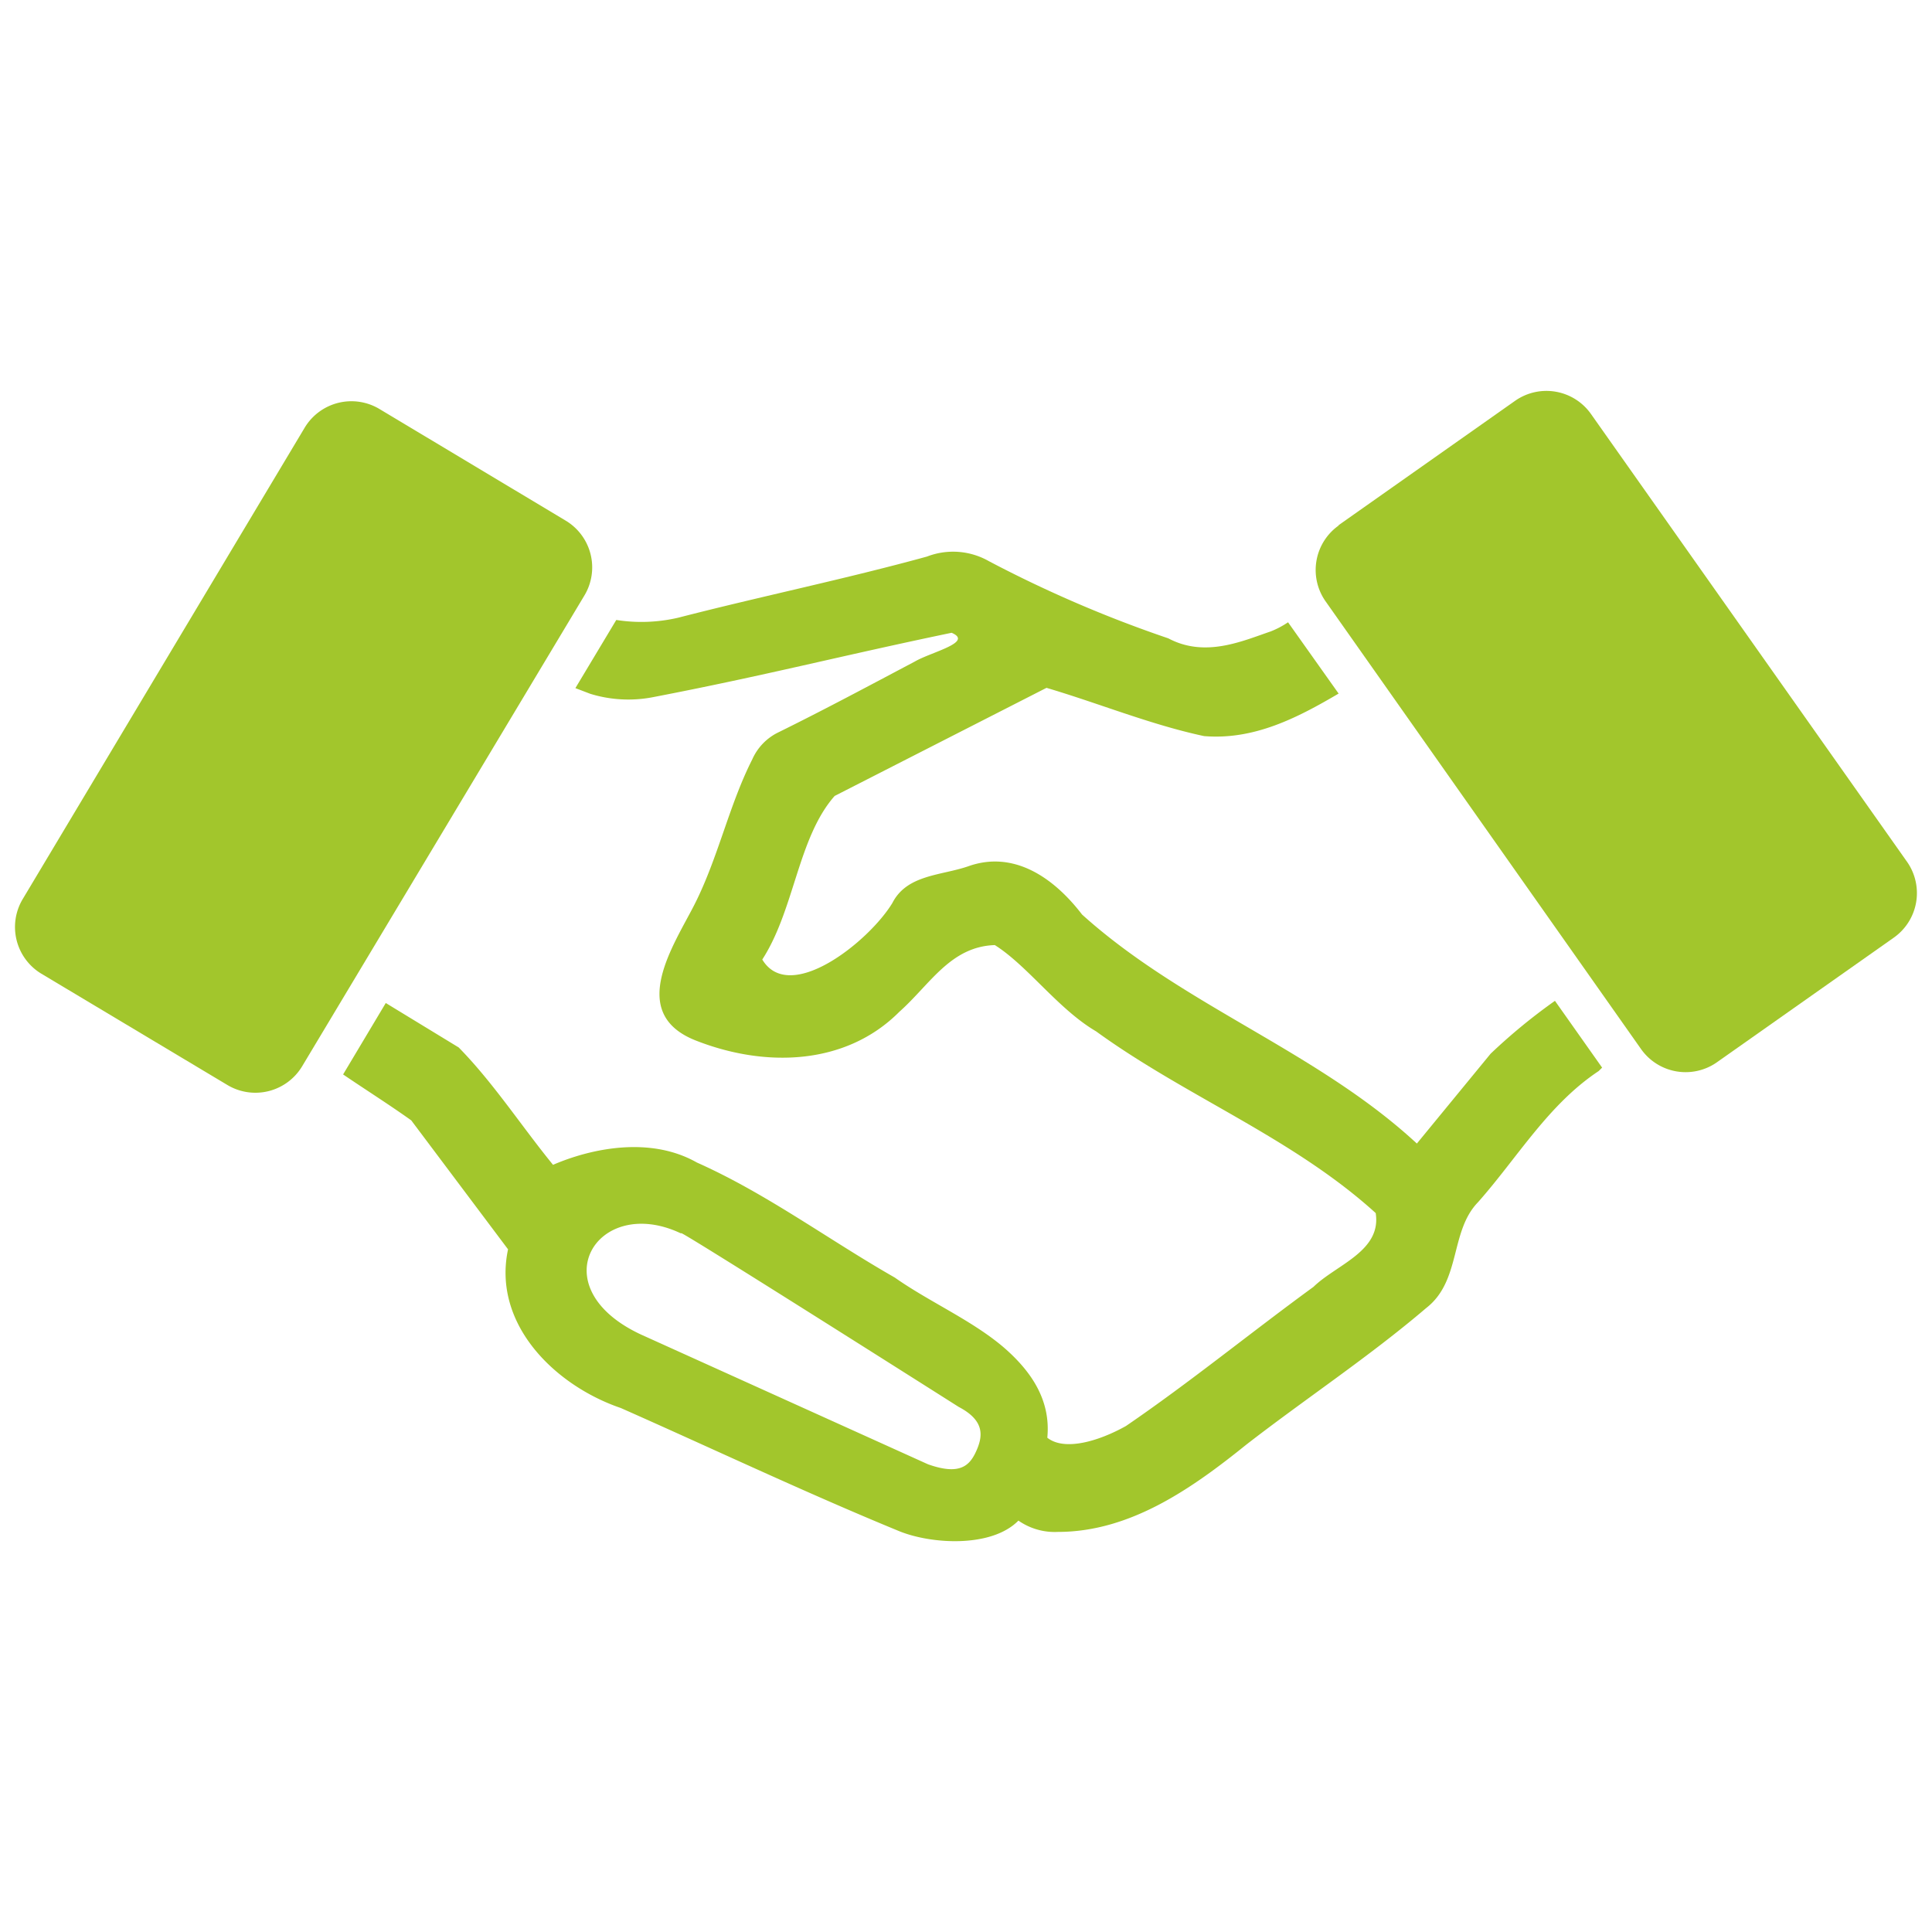
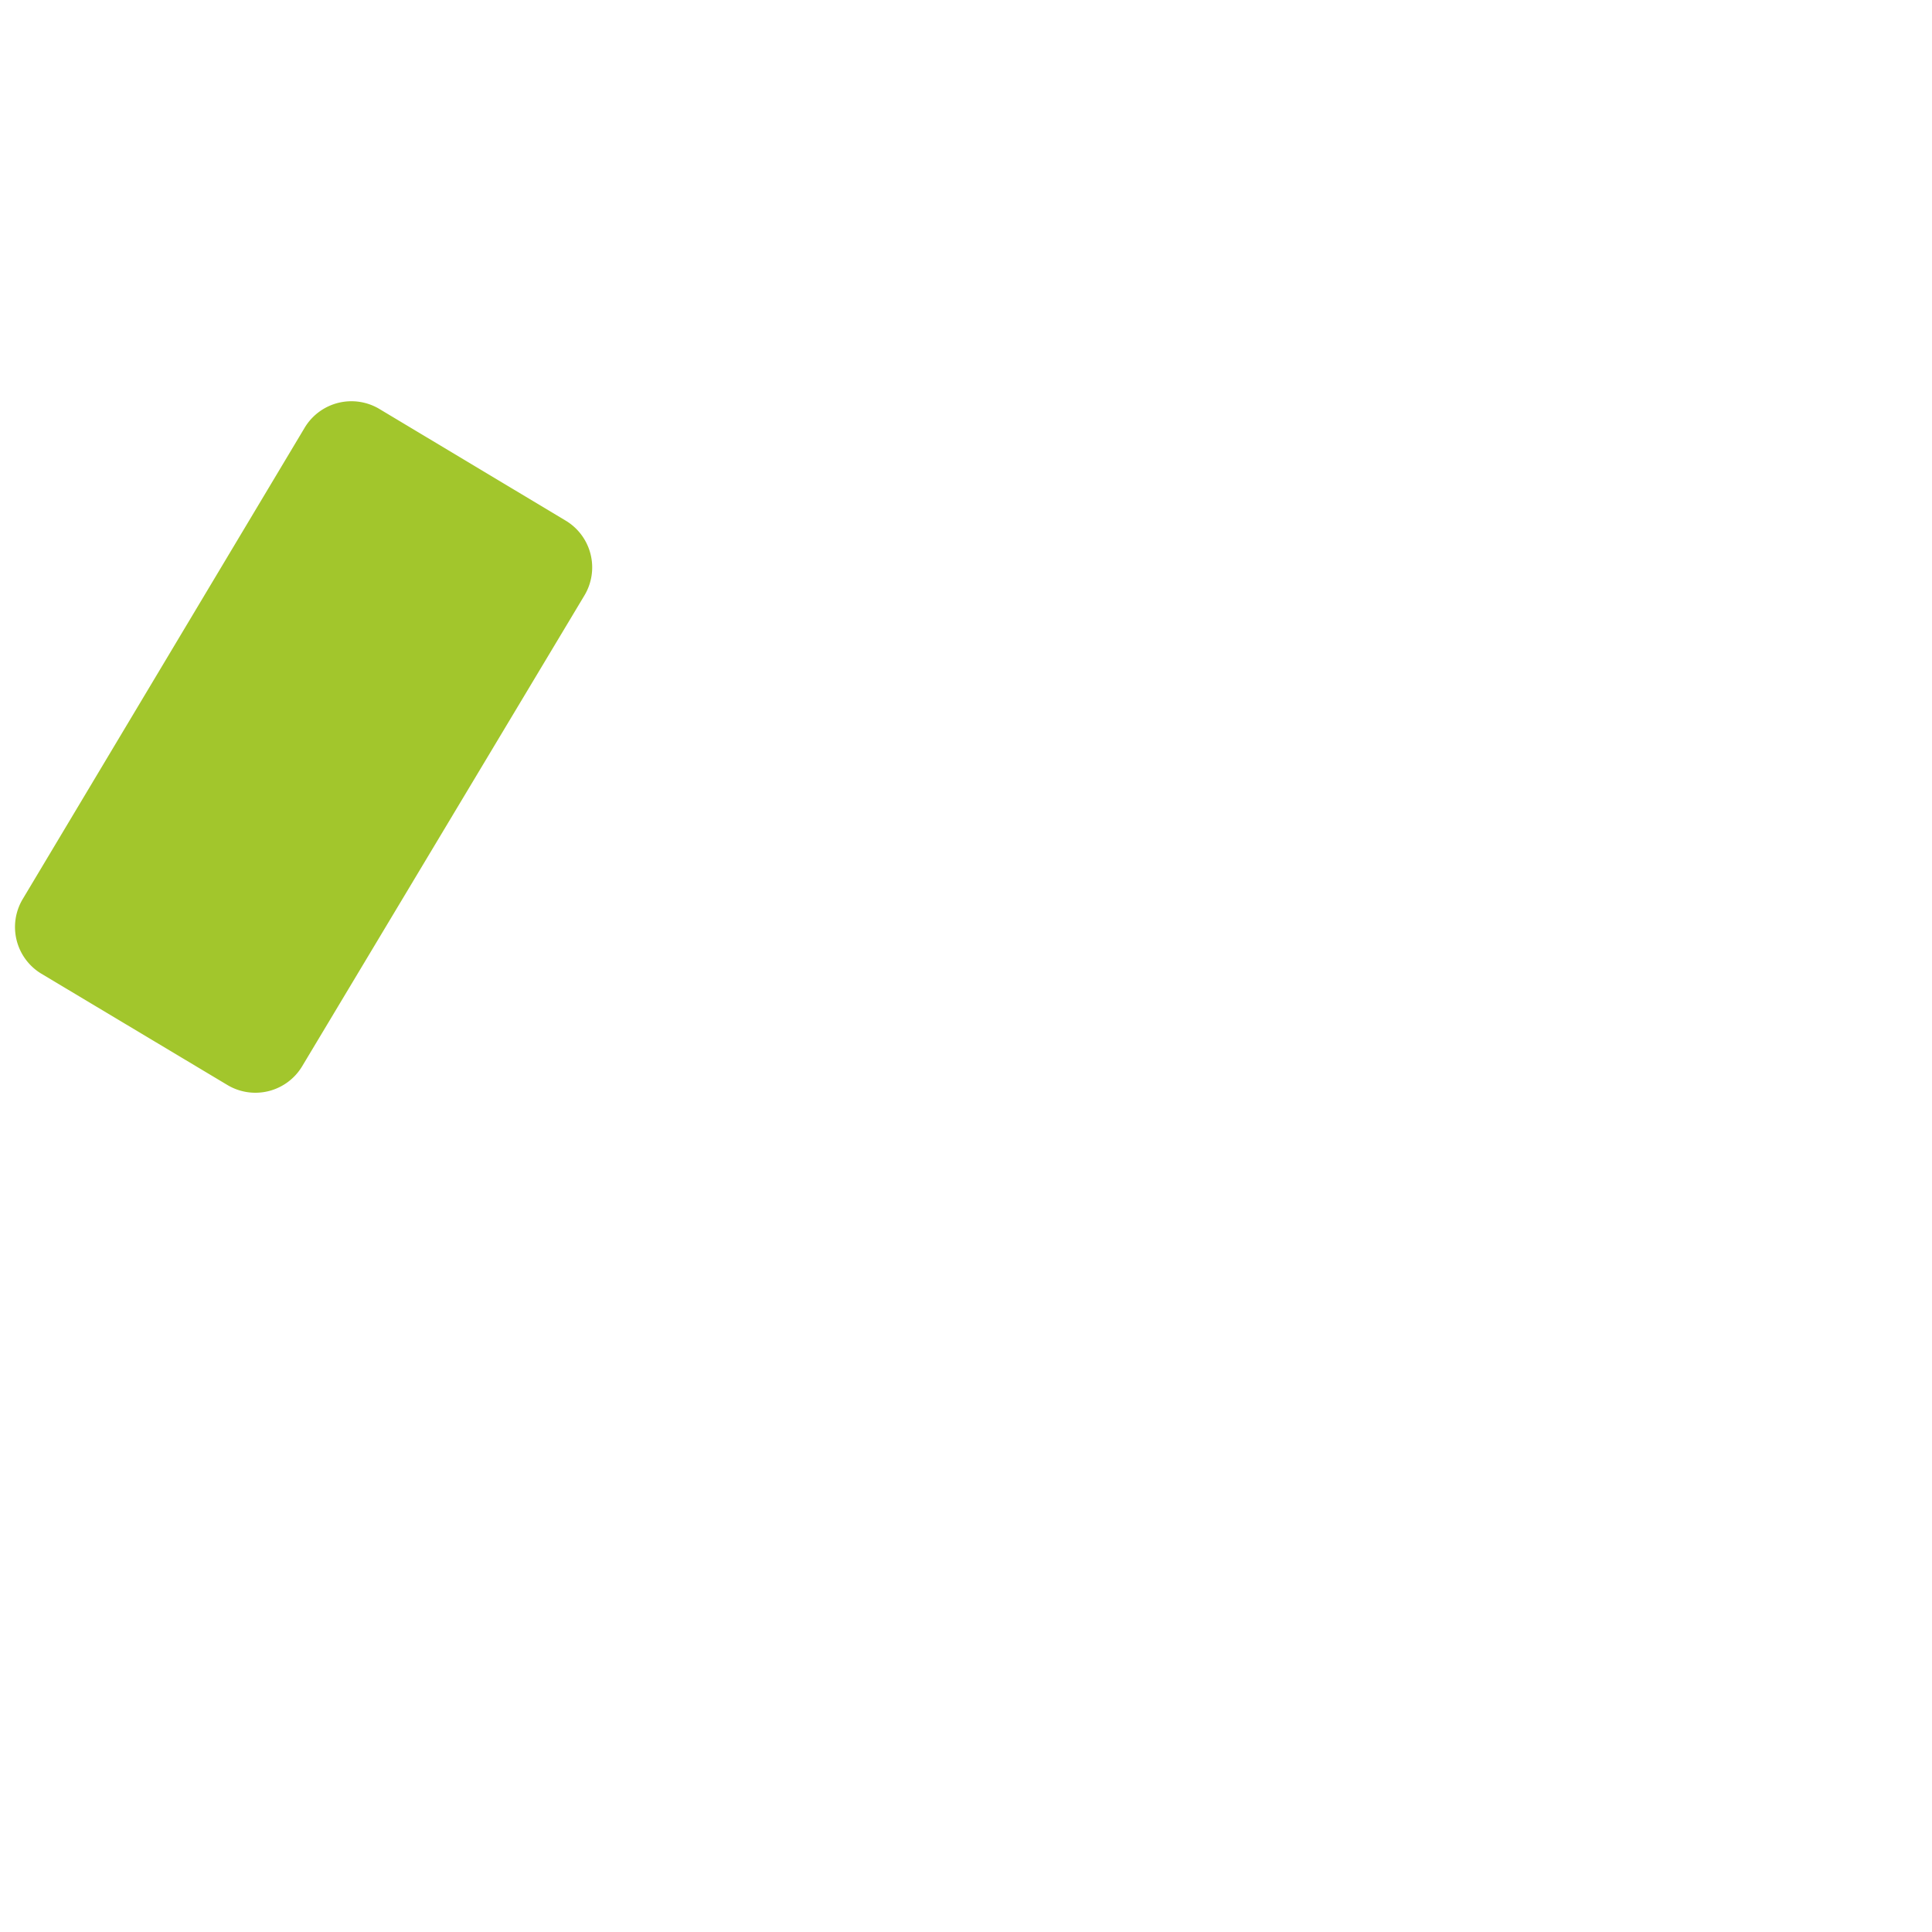
<svg xmlns="http://www.w3.org/2000/svg" id="vert_innoval" data-name="vert innoval" viewBox="0 0 141.73 141.73">
  <defs>
    <style>.cls-1{fill:#a2c62c;}</style>
  </defs>
-   <path class="cls-1" d="M50,90.47c.7.29,20.33,12.74,20.33,12.74,1.91,1,1.78,2.13,1.3,3.21s-1.18,1.84-3.55,1L47,97.89c-7.45-3.49-3.2-10.31,2.93-7.42M68,40.83c-6,1.65-12.18,2.92-18.23,4.48a11.88,11.88,0,0,1-4.56.17l-3,5,1.1.42a9.5,9.5,0,0,0,4.56.25c8.31-1.6,13.64-3,21.94-4.73,1.64.7-1.5,1.41-2.7,2.11-3.29,1.74-6.63,3.53-10,5.19a4,4,0,0,0-1.93,2c-1.69,3.33-2.5,7.21-4.22,10.61-1.52,3-5,8,.08,10s11,1.85,14.94-2.11c2.25-2,3.74-4.78,7-4.89,2.41,1.52,4.65,4.7,7.43,6.33,6.6,4.79,14.42,7.8,20.51,13.33.44,2.8-2.89,3.78-4.56,5.41-4.61,3.36-9.06,7-13.76,10.21-2,1.12-4.51,1.86-5.77.86.26-2.68-1.09-4.8-3.19-6.62-2.34-2-5.46-3.34-8-5.13-4.87-2.78-9.4-6.16-14.52-8.44-3.4-1.93-7.69-1.06-10.55.17-2.32-2.84-4.36-6-6.92-8.61L28.3,73.58l-3.13,5.24c1.66,1.13,3.36,2.2,5,3.37l7.1,9.46c-1.17,5.5,3.46,10,8.27,11.64,6.78,3,13.51,6.19,20.34,9,2.37,1,6.85,1.28,8.83-.74a4.66,4.66,0,0,0,2.9.83c5.33,0,9.87-3.22,13.84-6.42,4.39-3.4,9-6.44,13.17-10,2.58-2,1.73-5.62,3.8-7.76,2.9-3.27,5.16-7.18,8.86-9.63l.25-.25-3.46-4.9a42.16,42.16,0,0,0-4.72,3.88l-5.41,6.59c-7.33-6.79-17.16-10.12-24.56-16.8-2.17-2.83-5.1-4.7-8.35-3.54-2,.69-4.5.6-5.57,2.7-1.73,2.84-7.54,7.46-9.54,4.14,2.37-3.66,2.61-8.94,5.31-12l15.54-7.93c3.86,1.14,7.63,2.7,11.56,3.54,3.66.3,6.83-1.33,9.87-3.12l-3.71-5.23a6.54,6.54,0,0,1-1.27.67c-2.11.72-4.82,1.94-7.51.51a91.06,91.06,0,0,1-13.16-5.66A5.31,5.31,0,0,0,68,40.83" />
-   <path class="cls-1" d="M98.18,38.54l13-9.16a4,4,0,0,1,5.54,1l23.2,32.87a4,4,0,0,1-1,5.54l-13,9.16a4,4,0,0,1-5.54-1L97.22,44.08a4,4,0,0,1,1-5.54" />
  <path class="cls-1" d="M41.51,38.2,27.83,30a4,4,0,0,0-5.47,1.36L1.64,66A4,4,0,0,0,3,71.41L16.69,79.6a4,4,0,0,0,5.47-1.37L42.88,43.67a4,4,0,0,0-1.37-5.47" />
</svg>